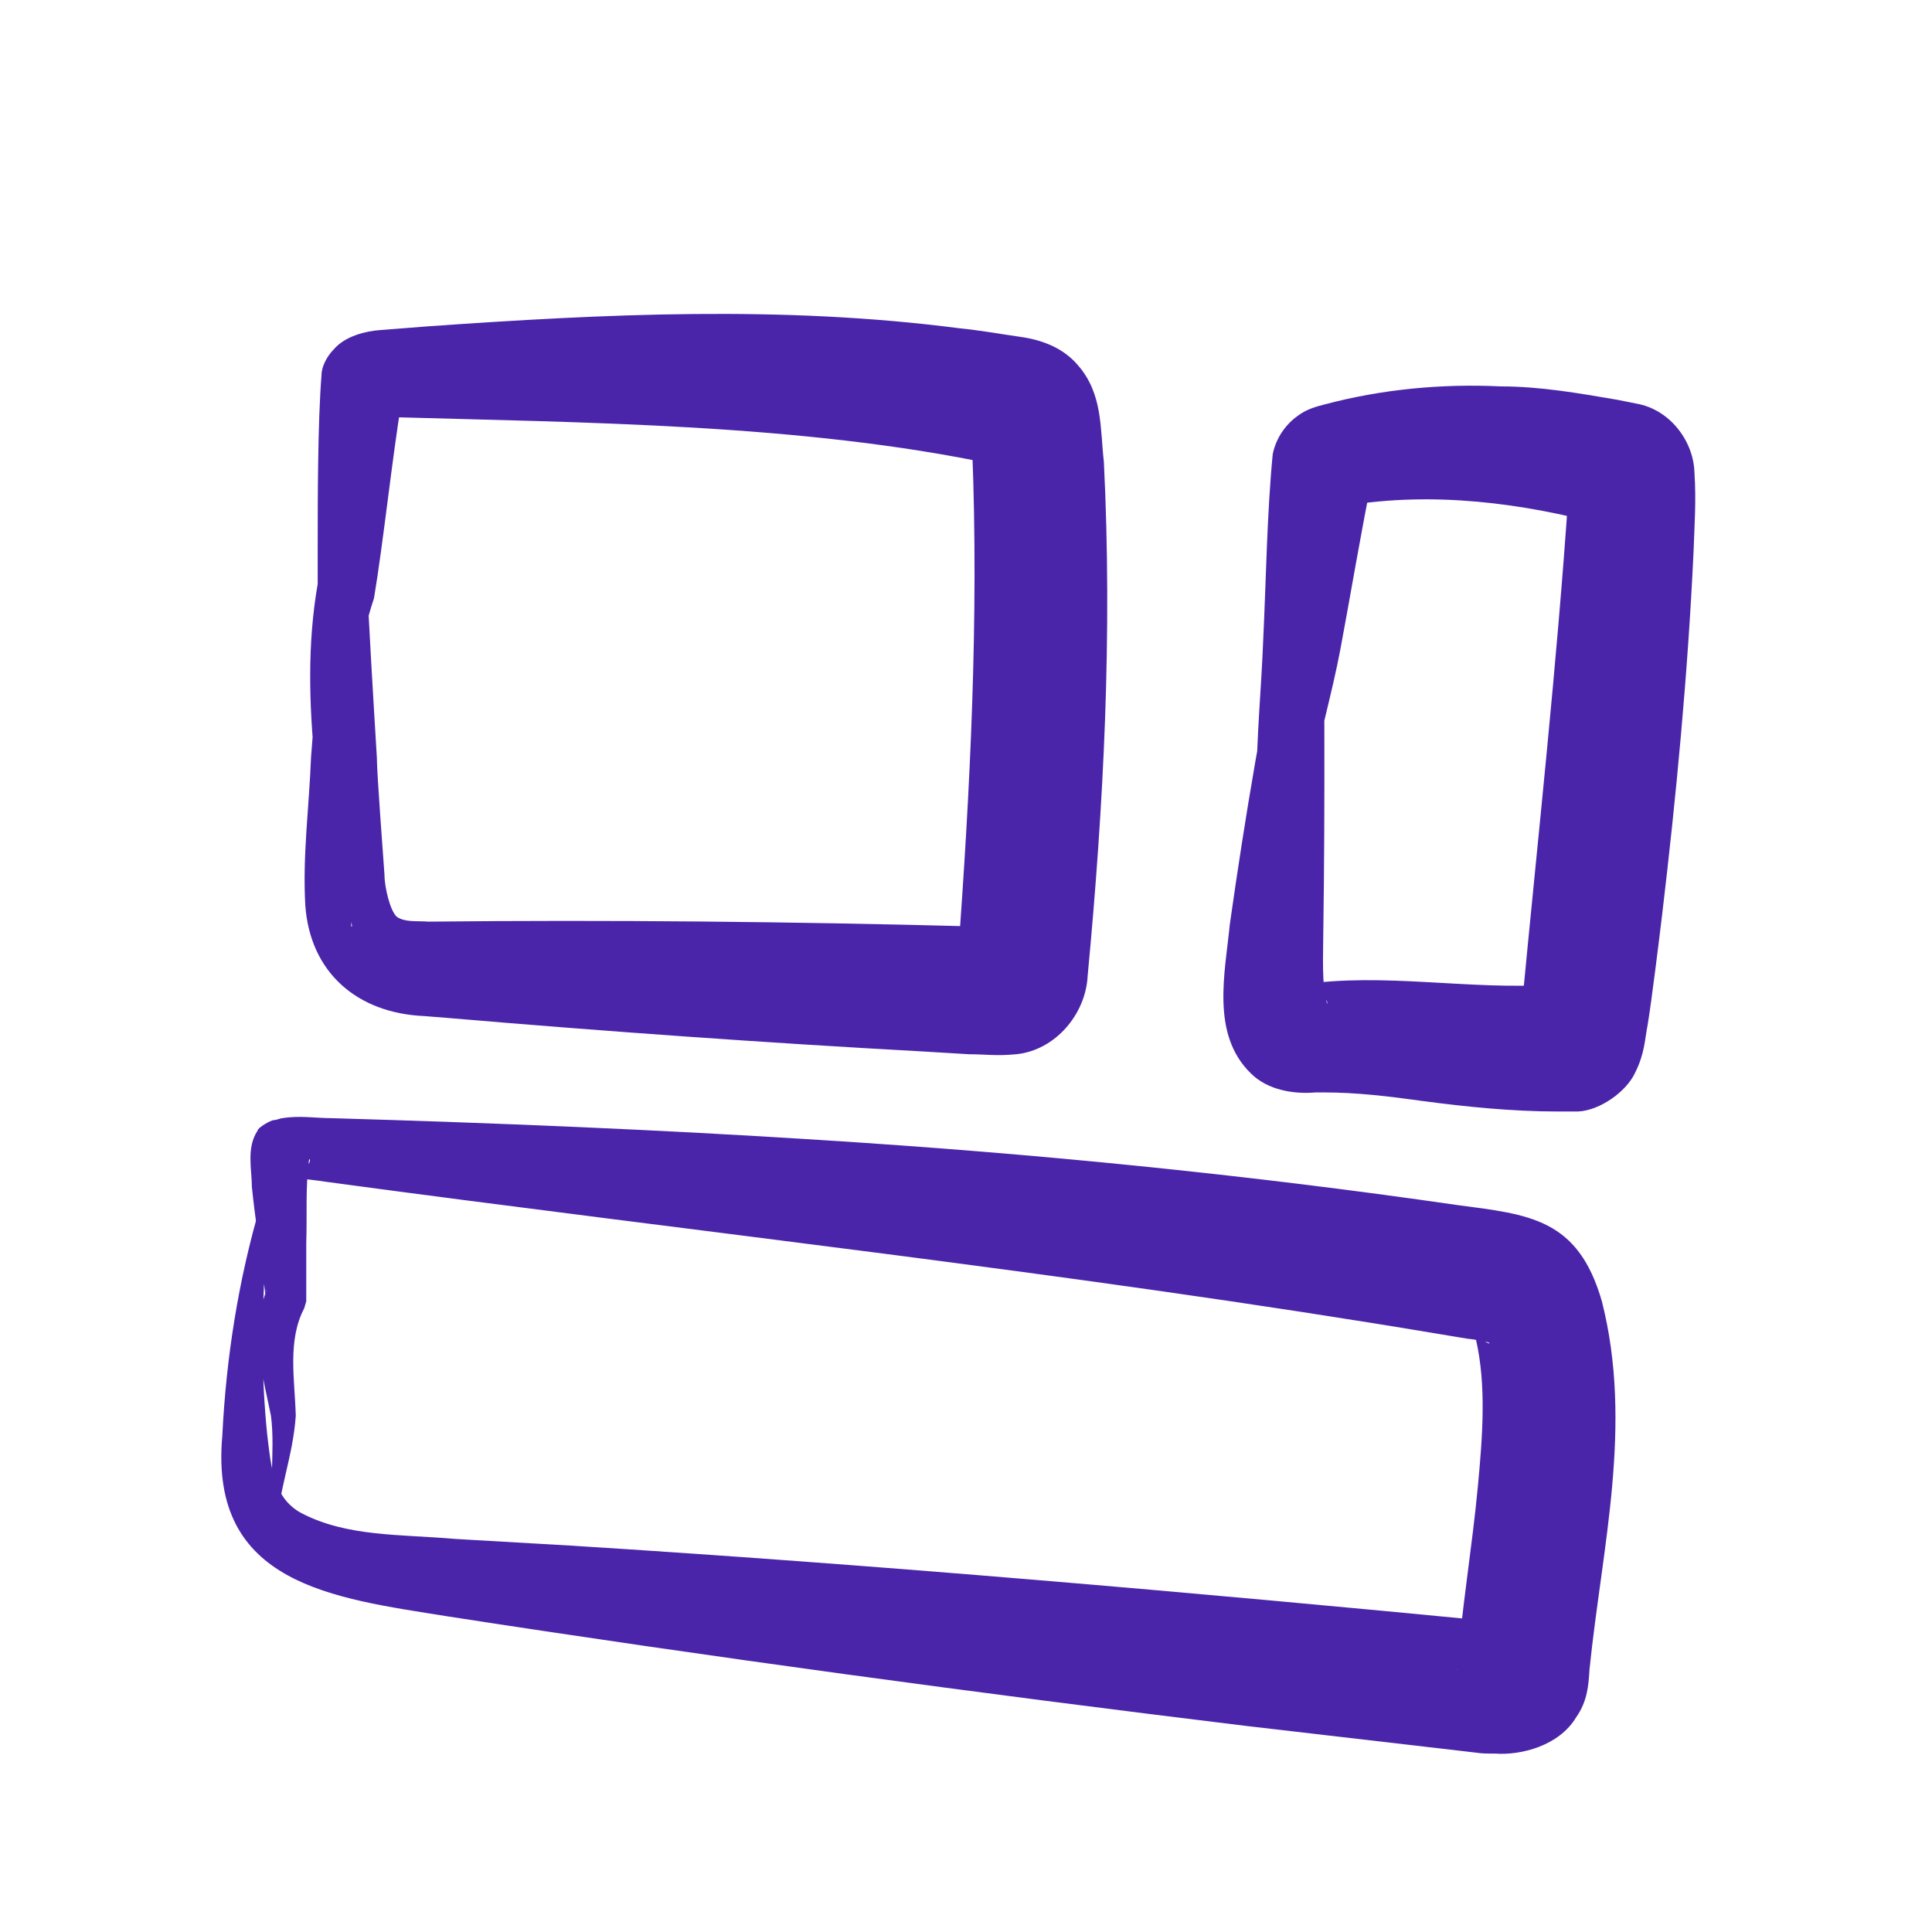
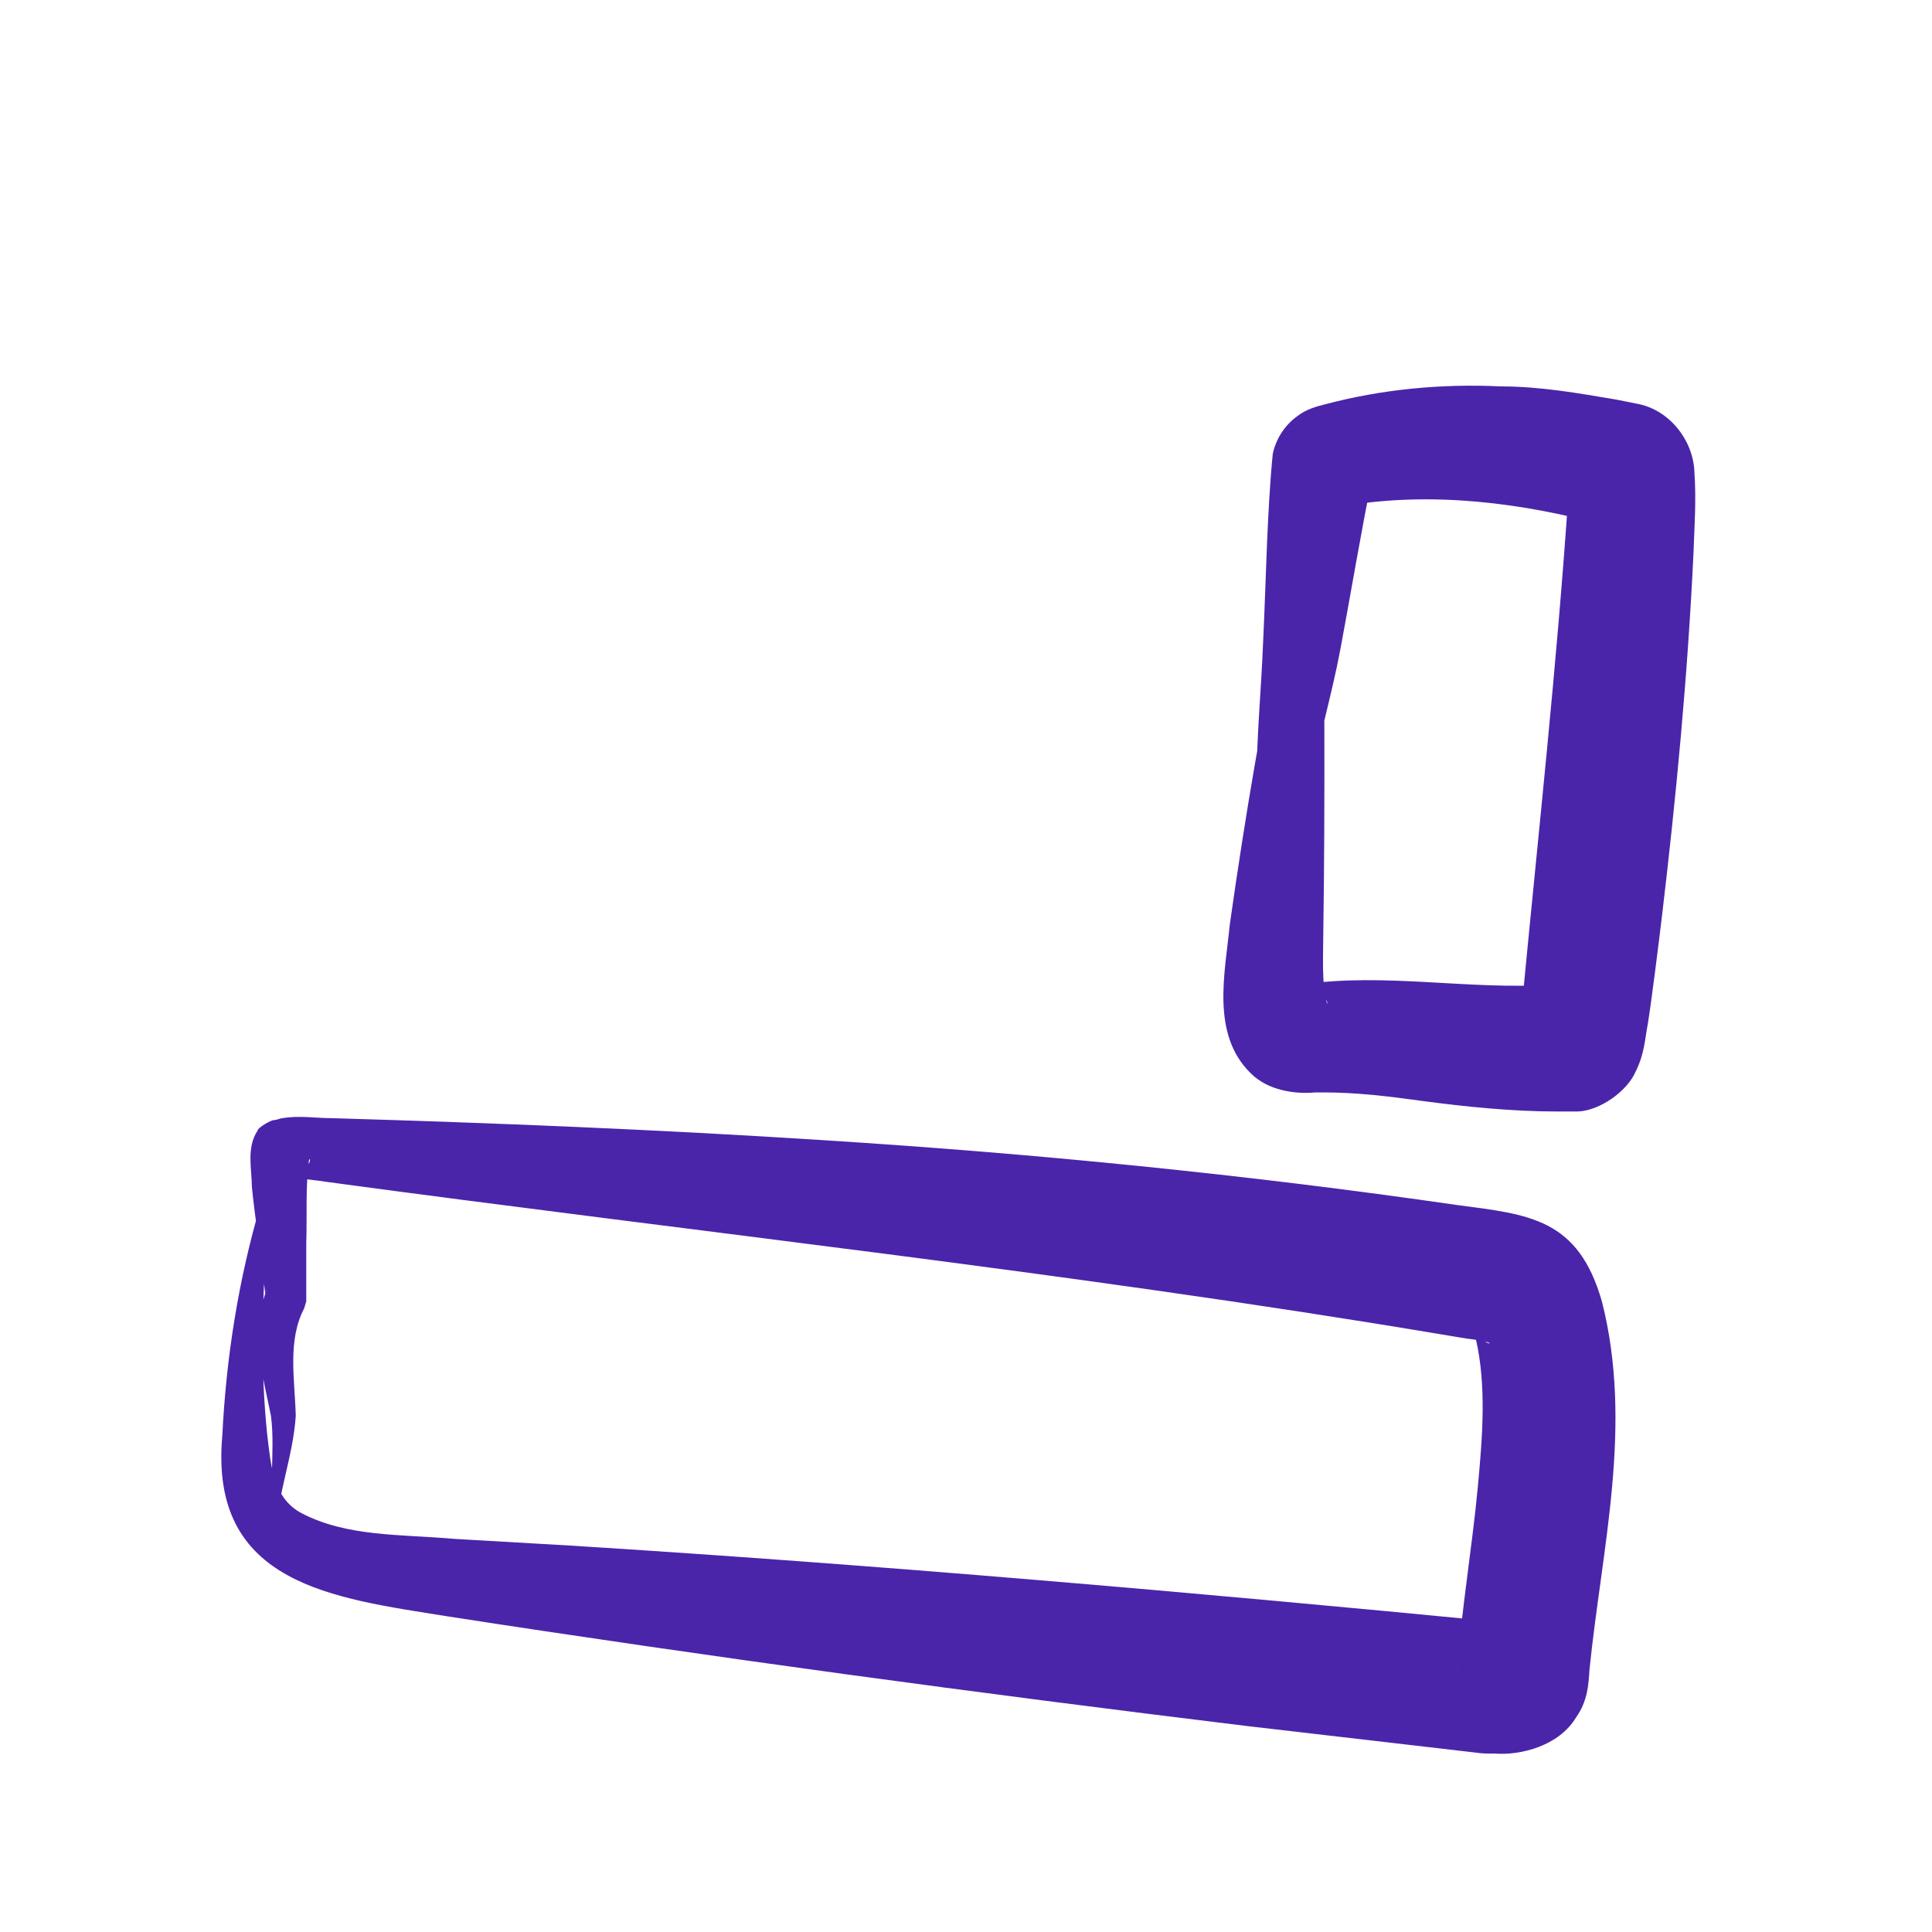
<svg xmlns="http://www.w3.org/2000/svg" id="Lager_2" version="1.1" viewBox="0 0 202.5 202.5">
  <defs>
    <style>
      .st0 {
        fill: #4a25aa;
      }
    </style>
  </defs>
-   <path class="st0" d="M36.9,97.1c-.7-5.8-2.9-11.3-3.9-17.1-.6-6.2-.8-12.5.3-18.8,0,0,0,0,0,.2h0v-4c0-5.1,0-13.1.4-18.1,0-.9.6-2,1.3-2.7,1.2-1.4,3.4-1.9,4.8-2l5.1-.4c18.5-1.3,37.1-2.2,55.6.2,2.1.2,4.3.6,6.4.9,2.2.3,4.5,1.1,6.1,3,2.6,3,2.3,6.6,2.7,10.1.9,18.1,0,35.9-1.7,53.9-.2,4-3.4,7.8-7.5,8.2-2.1.2-3.2,0-4.9,0l-5-.3c-16.4-.9-33.2-2.1-49.6-3.5l-2.5-.2c-7.1-.3-12-4.6-12.5-11.6-.3-5.2.4-10.3.6-15.5.5-6.6,1-13.3,1.9-19.9s1.6-13.4,3.9-19.7c-.7,6.6-.2,13.2,0,19.8.3,6.6.7,13.2,1.1,19.8,0,1.7.7,10.8.8,12.3,0,1.3.6,3.8,1.3,4.4.9.6,2.1.4,3.3.5,18.9-.2,38.2,0,57.1.5h2.5q.4,0,0,0c-1.4,0-3.4,1.7-3.8,3-.2.4-.2.7-.3.8,0,0,0,0,0,0v-.6c1.3-17.6,2.2-35.6,1.5-53.2l-.2-1.8c.2,1.3,1.9,3.1,3.2,3.4q0,0,0,0h-.6c-20.2-4.3-43.2-4.4-64.1-5q-.2,0,0,0c.2,0,.4-.2.7-.4.7-.5,1.3-1.6,1.4-2.3,0,.2,0,.6-.2,1-1,6-1.9,14.7-2.9,20.7-1.7,5.1-2.2,10.4-2.8,15.9-.3,6.1,1,12.4.4,18.5h0Z" />
  <path class="st0" d="M133.6,105.2c-.6-7.6-2.1-15.2-1.9-22.9,0-5.1.5-10,.7-15.2.3-6.2.4-13.4,1-19.5.3-1.5,1.2-3,2.6-4,.9-.7,2-1,2.8-1.2,6-1.6,12.3-2.2,18.5-1.9,4.1,0,8.1.7,12.2,1.4l2,.4c3.5.6,6,3.9,6.1,7.2.2,3,0,5.6-.1,8.5-.6,12.7-1.8,25.4-3.3,38-.3,2.5-1.1,9-1.5,11.4-.3,1.5-.3,3-1.3,5-.9,2-3.7,4-6,4.1h-2.2c-4.7,0-9.6-.5-14.1-1.1-3.6-.5-6.9-.9-10.4-.9h-.8c-2.2.2-5-.2-6.8-2-4.2-4.1-2.7-10.5-2.2-15.6,1.6-11.3,3.5-22.6,5.9-33.7,1.1-5,2.2-10,3.9-14.8v7.6c.1,13.2.2,28.6,0,41.7,0,2.3-.2,5.5.4,7.5,0,0,.2-.2-.6-1s-1.6-1-2.1-1c8.7-1.3,17.6.6,26.3,0,.2,0,.9,0,1.2,0,.3,0-.1,0-.8.2-1.2.2-2.9,1.7-3.4,2.7-.4.7-.3.9-.4.9l.2-1.4c1.7-17.9,3.7-36,4.9-53.9,0-.5,0-1.4,0-1.2.1.7.2,1.2,1,2.4.6,1,2.2,2,3.2,2.2h-.2c-8.8-2.4-18.2-3.6-27.3-2.1-.1,0-.4,0-.1,0s.7-.3,1.2-.6c1-.7,1.5-1.8,1.7-2.7-1.1,5.2-2.4,13-3.4,18.3-.9,4.8-2.4,9.9-3.3,14.8-1.7,7.3-1.9,15-3.6,22.4h0Z" />
  <path class="st0" d="M28.9,160.4c-.9-3.9,0-8.2-.5-12-.7-3.6-2.2-8.4-.5-13.1.1-.4-.2.5-.1.5,0,.2,0,0,0,0,0-.6-.2-1.7-.3-2.3-.3-3-.8-6.1-1.1-9.1,0-1.8-.6-4.1.6-5.9,0-.3,1.4-1.1,1.7-1.1s.7-.2.9-.2c1.8-.3,3.5,0,5.2,0,17.1.5,34.3,1.2,51.4,2.3,22.2,1.4,44.4,3.6,66.5,6.8,7.6,1,12.7,1.4,15.2,10.1,3.3,13,0,25.8-1.3,38.6-.1,1.6-.2,3.3-1.4,5-1.8,3-5.8,4-8.5,3.8-.8,0-1.4,0-2-.1l-24.1-2.8c-27.9-3.4-56-7.2-83.8-11.5-11.8-1.9-24.9-3.3-23.5-18.9.4-8.2,1.7-16.4,4-24.2.6-1.9,1.3-3.9,2.4-5.6-1.4,3.8-1.6,7.8-1.9,11.8-.4,5.9-.4,11.9.2,17.8.4,3.3.6,6.7,3.6,8.3,4.8,2.5,10.4,2.2,16.1,2.7l12.1.7c32,2,65.3,4.9,97.3,8,.2,0,.4,0,0,0s-.8.1-1.8.8c-1.3.7-2.6,3.1-2.6,4.4.5-6.6,1.6-13,2.2-19.4.5-5.3.9-10.6-.2-15.4-.1-.6-.4-1-.4-1.1,0,.1.3.5.7.8.3.3.6.5.8.6.4.2.4.1.2,0-.4-.1-1.3-.3-2.3-.4l-3-.5c-38.2-6.4-77.9-10.7-116.3-15.9-1.4-.2-2.8-.4-4-.4.3,0,1.6-.8,1.6-1q.3-.4.4-.6c.2-.4,0-.4,0-.4-.4,2.8-.2,5.9-.3,8.8v6.1s-.3,1-.2.7h0c-1.8,3.4-1,7.5-.9,11.3-.3,4.4-1.9,8-2,12.1h0Z" />
</svg>